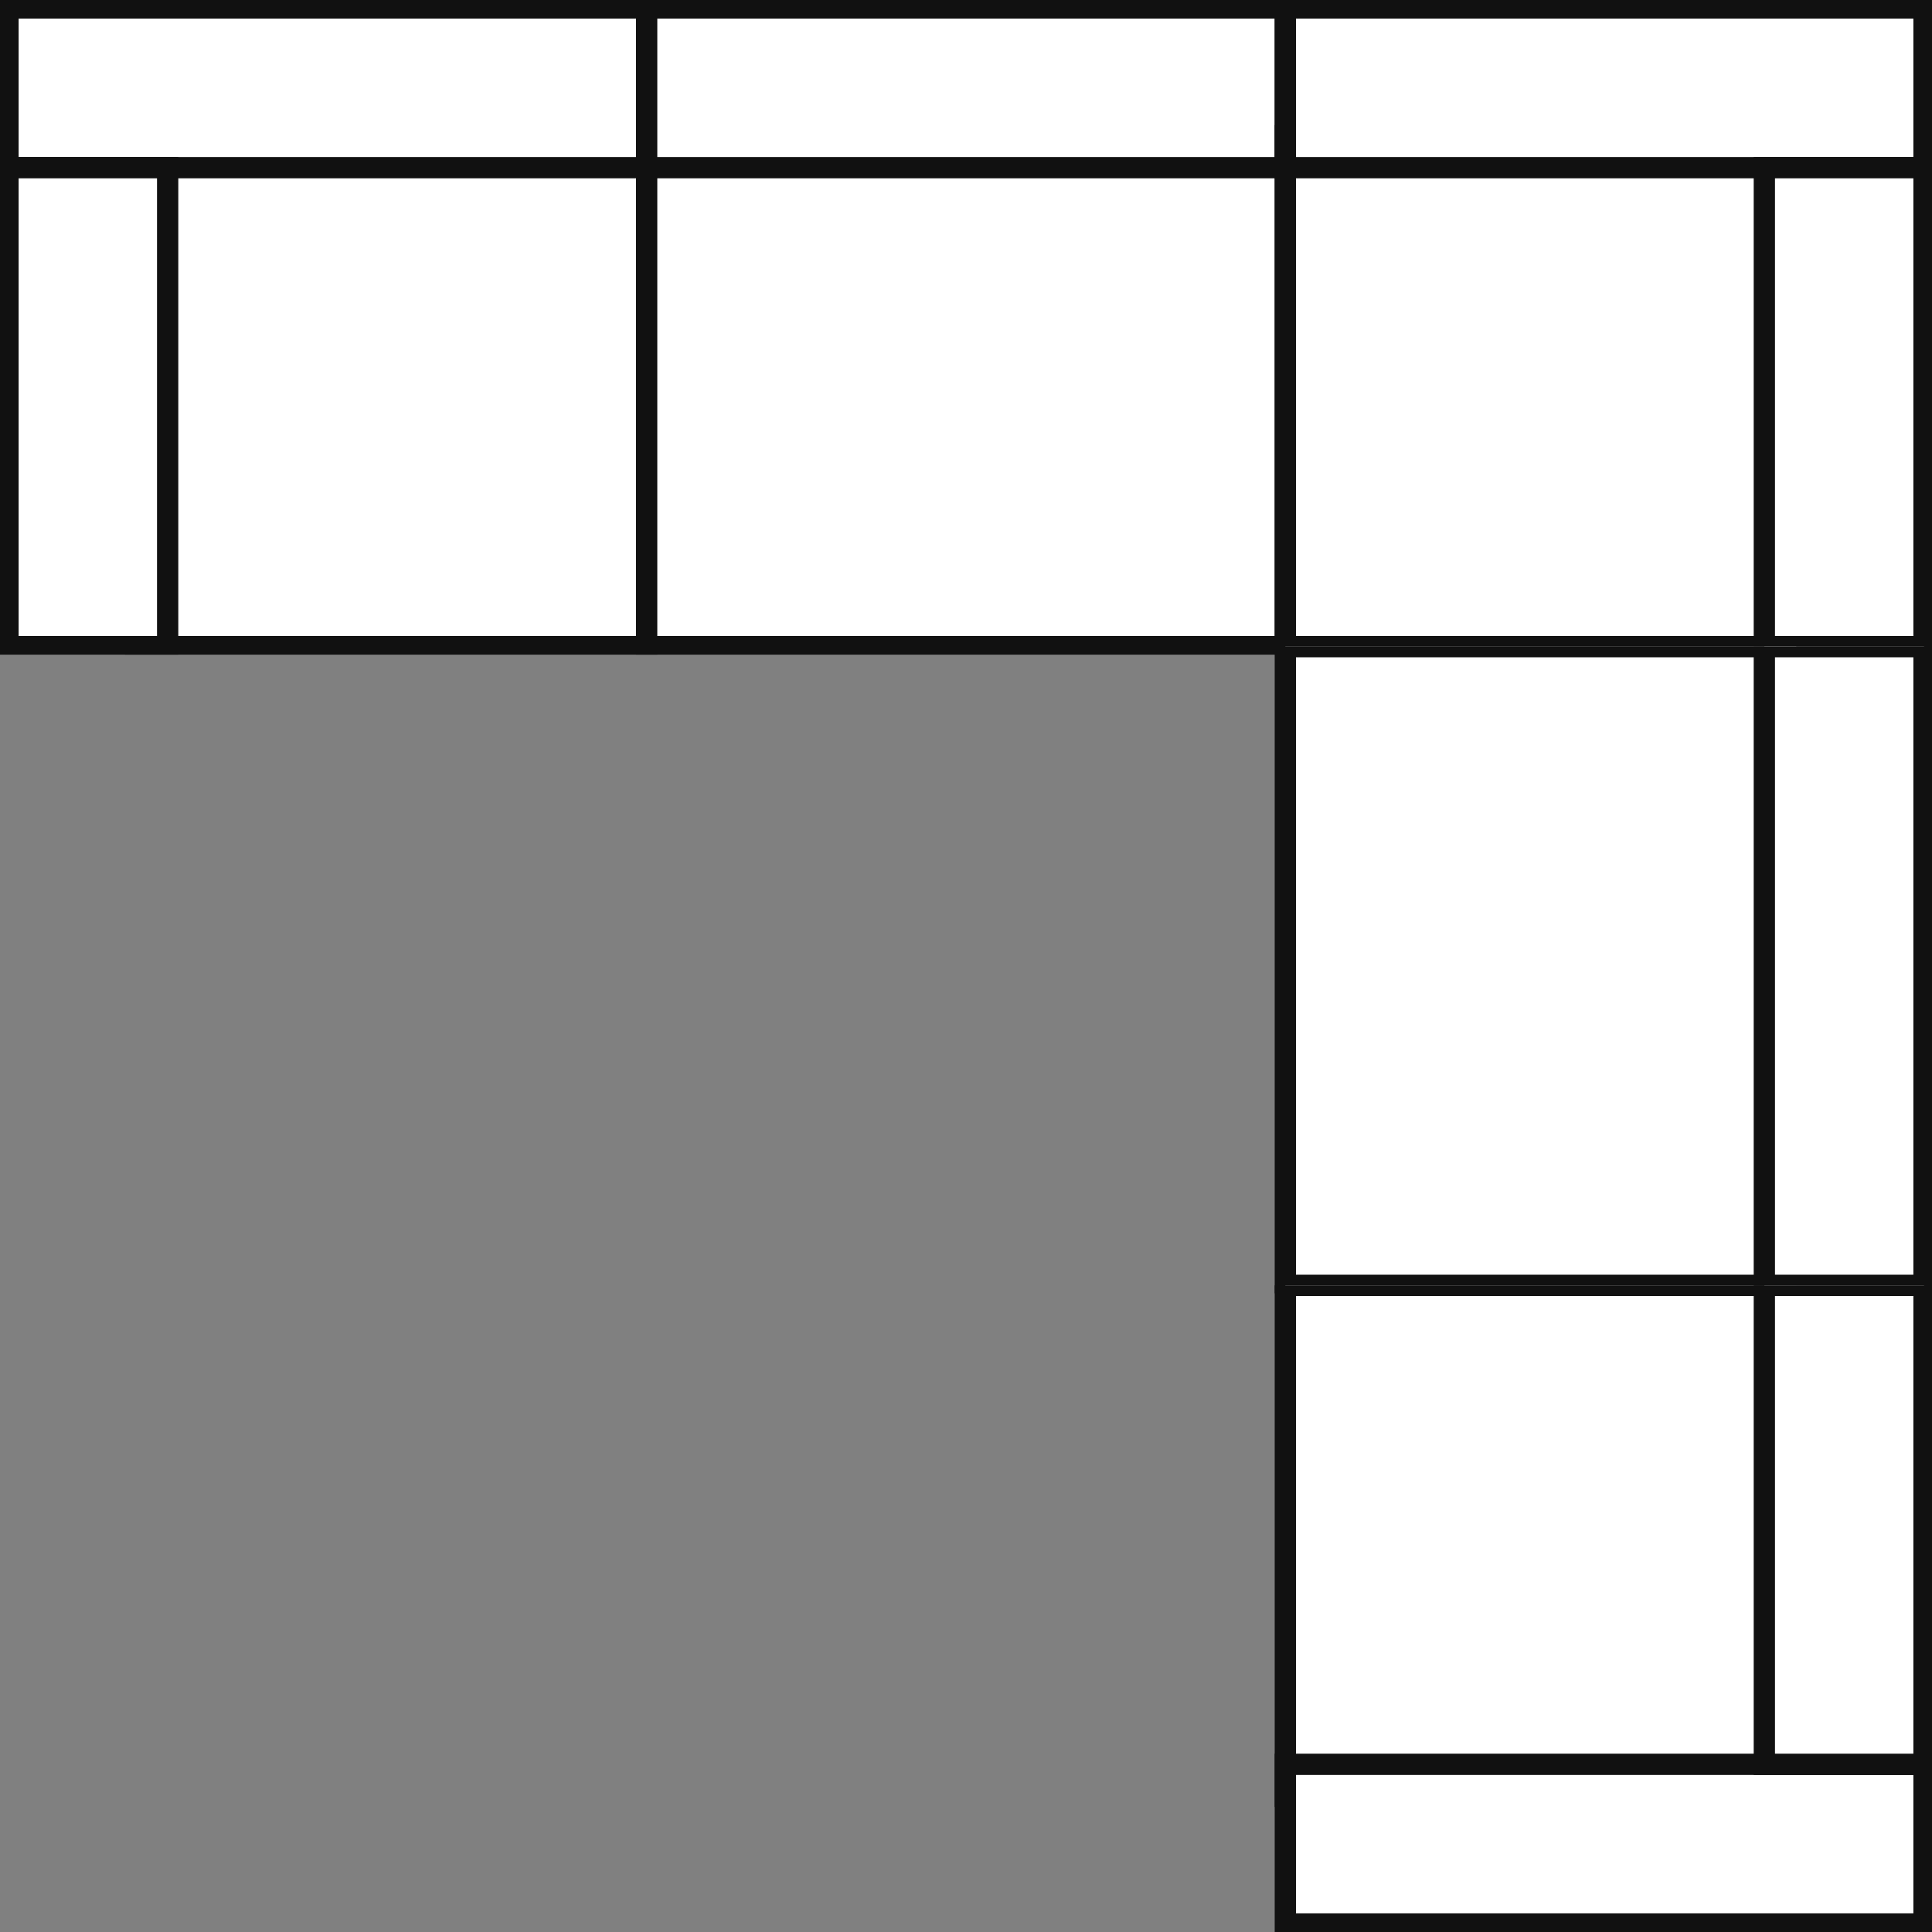
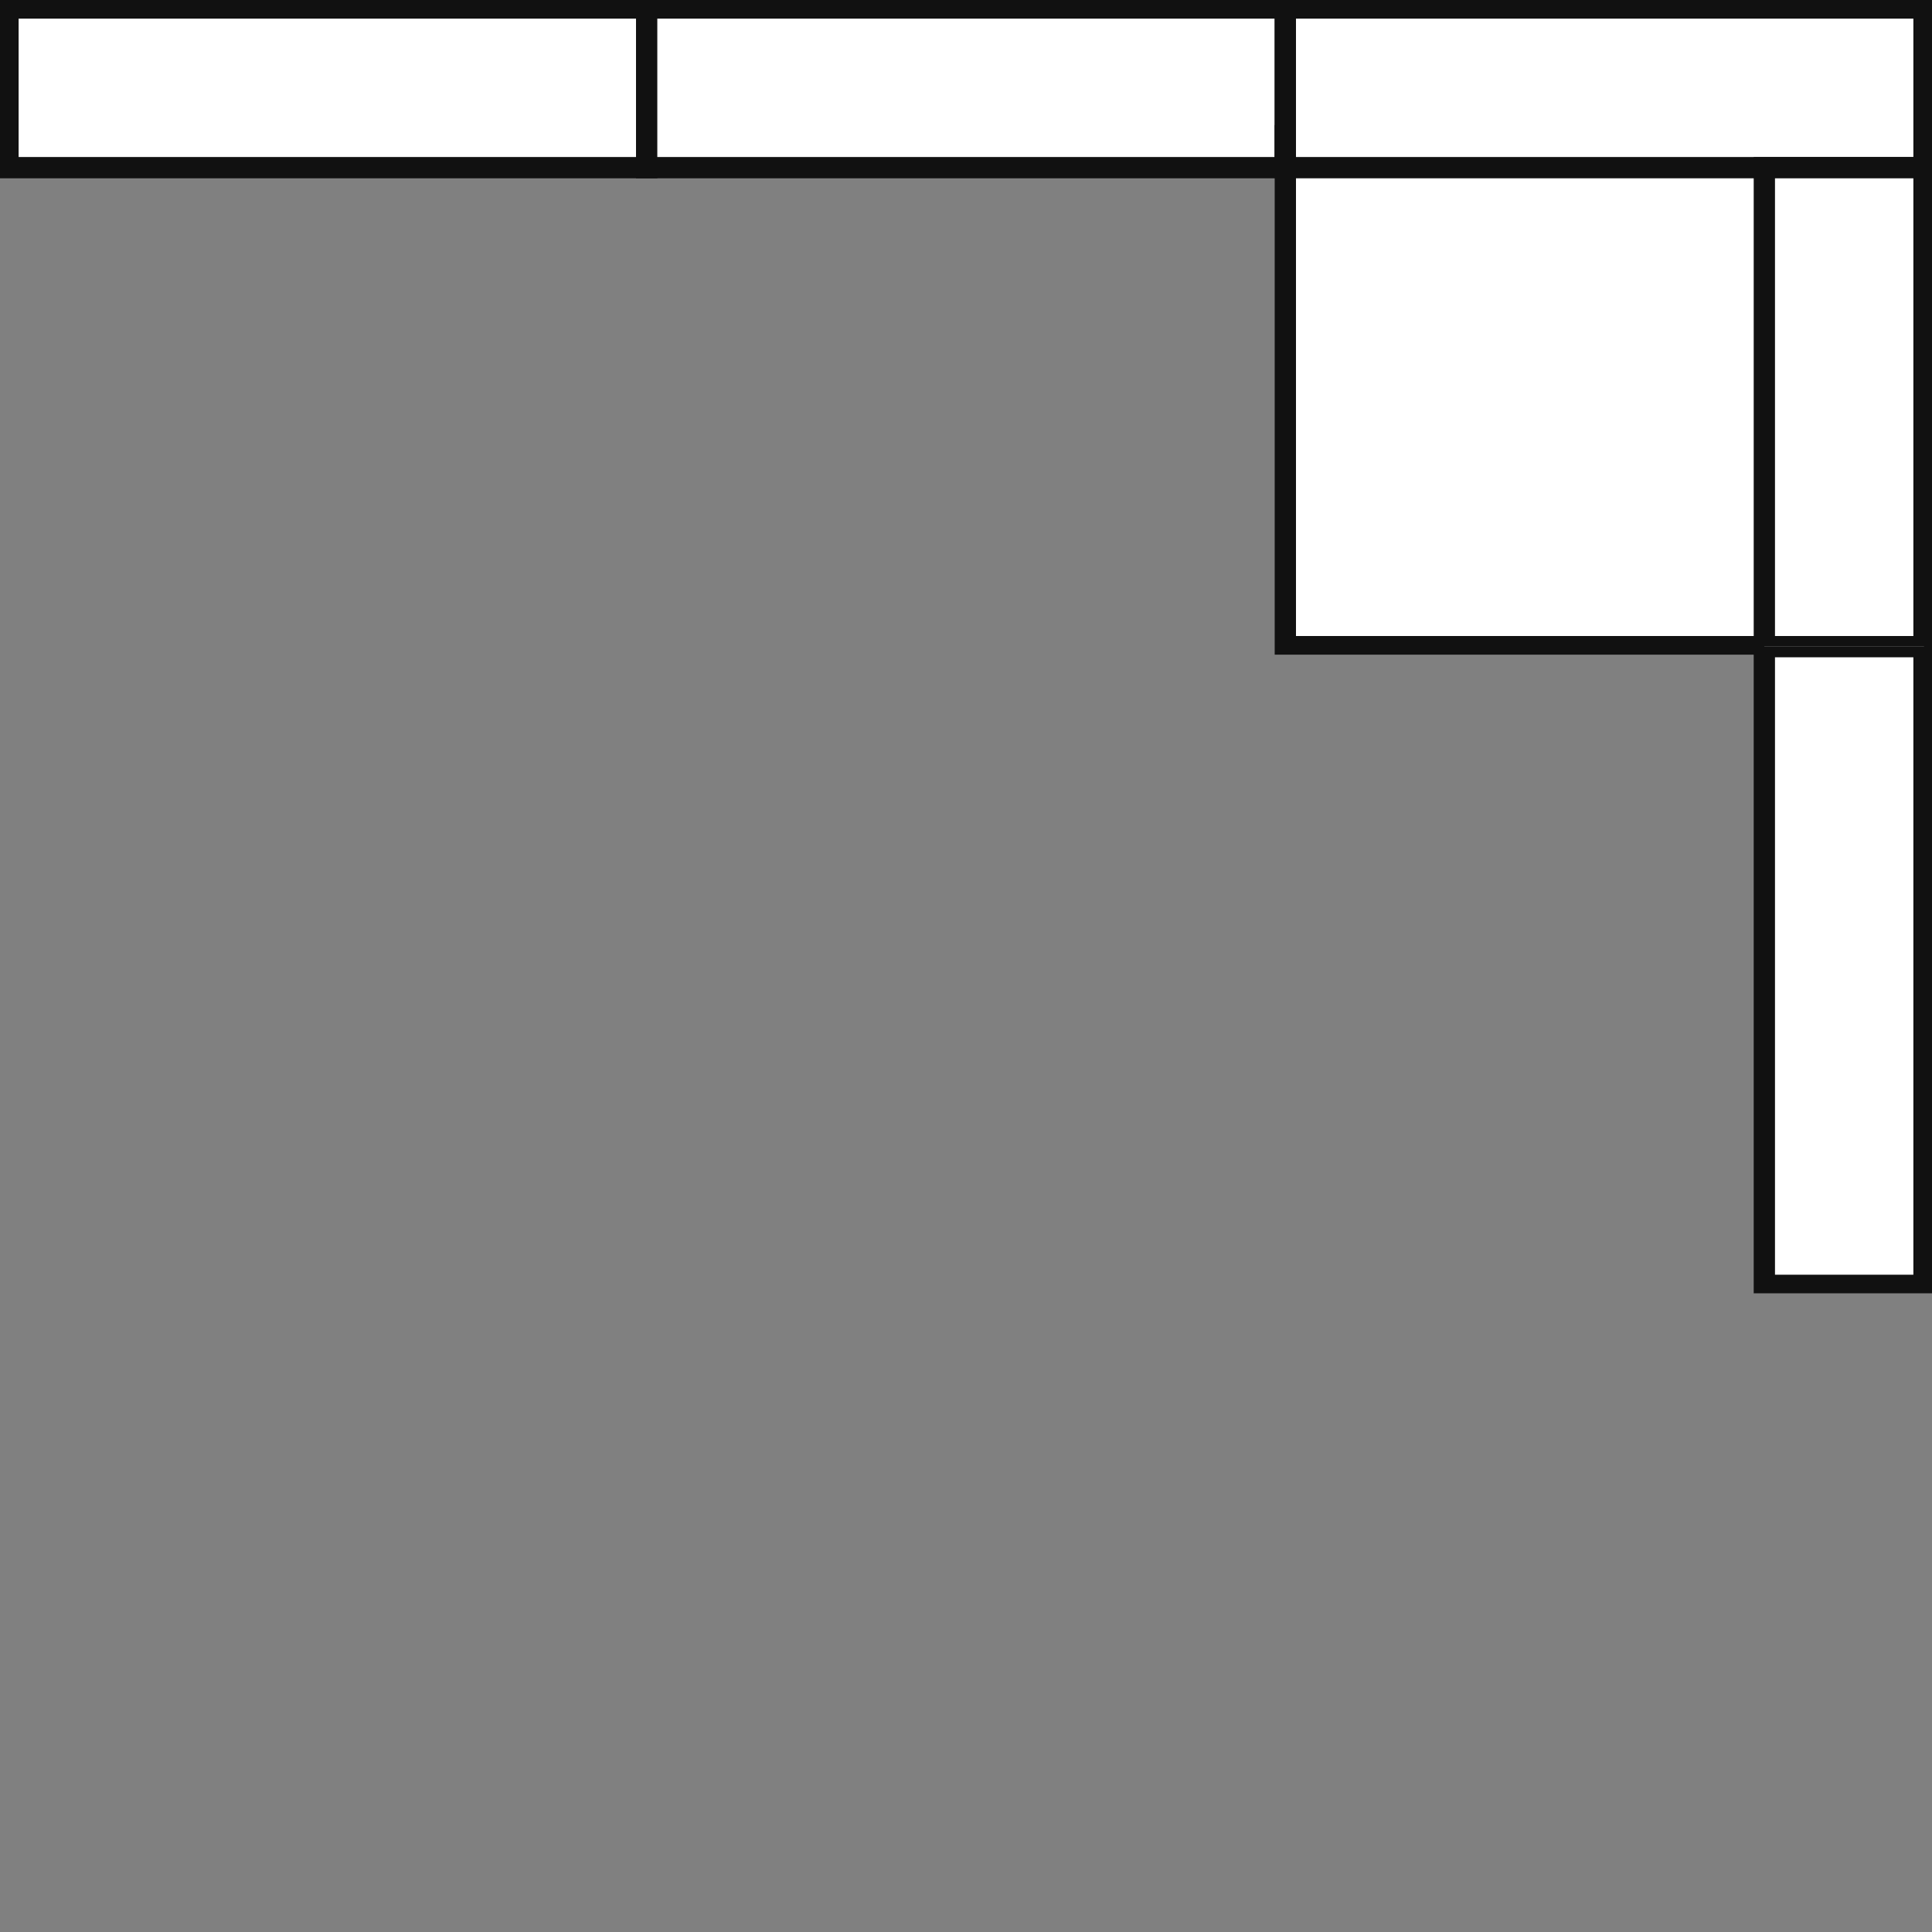
<svg xmlns="http://www.w3.org/2000/svg" fill="none" viewBox="0 0 121 121" height="121" width="121">
  <rect x="0" y="0" width="121" height="121" fill="#808080" stroke="none" />
  <g clip-path="url(#clip0_417_3111)">
    <g clip-path="url(#clip1_417_3111)">
-       <rect stroke-width="1.333" stroke="#111111" fill="white" height="32" width="32" y="8.5" x="8.5" />
      <rect stroke-width="1.333" stroke="#111111" fill="white" height="10" width="40" y="0.5" x="0.5" />
-       <rect stroke-width="1.333" stroke="#111111" fill="white" height="30" width="10" y="10.5" x="0.5" />
-       <rect stroke-width="1.333" stroke="#111111" fill="white" height="32" width="40" y="8.5" x="40.5" />
      <rect stroke-width="1.333" stroke="#111111" fill="white" height="10" width="40" y="0.5" x="40.5" />
      <rect stroke="#111111" transform="matrix(-1 0 0 1 119.5 0.5)" height="39" width="39" y="0.5" x="-0.5" />
      <rect stroke-width="1.333" stroke="#111111" fill="white" transform="matrix(-1 0 0 1 112.5 8.5)" height="32" width="32" />
      <rect stroke-width="1.333" stroke="#111111" fill="white" transform="matrix(-1 0 0 1 120.5 0.5)" height="10" width="40" />
      <rect stroke-width="1.333" stroke="#111111" fill="white" transform="matrix(-1 0 0 1 120.5 10.5)" height="30" width="10" />
    </g>
    <g clip-path="url(#clip2_417_3111)">
-       <rect stroke-width="1.333" stroke="#111111" fill="white" transform="rotate(90 112.5 40.5)" height="32" width="40" y="40.5" x="112.5" />
      <rect stroke-width="1.333" stroke="#111111" fill="white" transform="rotate(90 120.5 40.5)" height="10" width="40" y="40.5" x="120.5" />
    </g>
    <g clip-path="url(#clip3_417_3111)">
      <rect stroke-width="1.333" stroke="#111111" fill="white" transform="rotate(180 112.5 112.5)" height="32" width="32" y="112.5" x="112.5" />
      <rect stroke-width="1.333" stroke="#111111" fill="white" transform="rotate(180 120.5 120.5)" height="10" width="40" y="120.5" x="120.5" />
      <rect stroke-width="1.333" stroke="#111111" fill="white" transform="rotate(180 120.5 110.5)" height="30" width="10" y="110.5" x="120.5" />
    </g>
  </g>
  <defs>
    <clipPath id="clip0_417_3111">
      <rect fill="white" height="121" width="121" />
    </clipPath>
    <clipPath id="clip1_417_3111">
      <rect fill="white" height="41" width="121" />
    </clipPath>
    <clipPath id="clip2_417_3111">
      <rect transform="translate(0 40.5)" fill="white" height="40.5" width="121" />
    </clipPath>
    <clipPath id="clip3_417_3111">
-       <rect transform="translate(0 80.5)" fill="white" height="40.5" width="121" />
-     </clipPath>
+       </clipPath>
  </defs>
</svg>